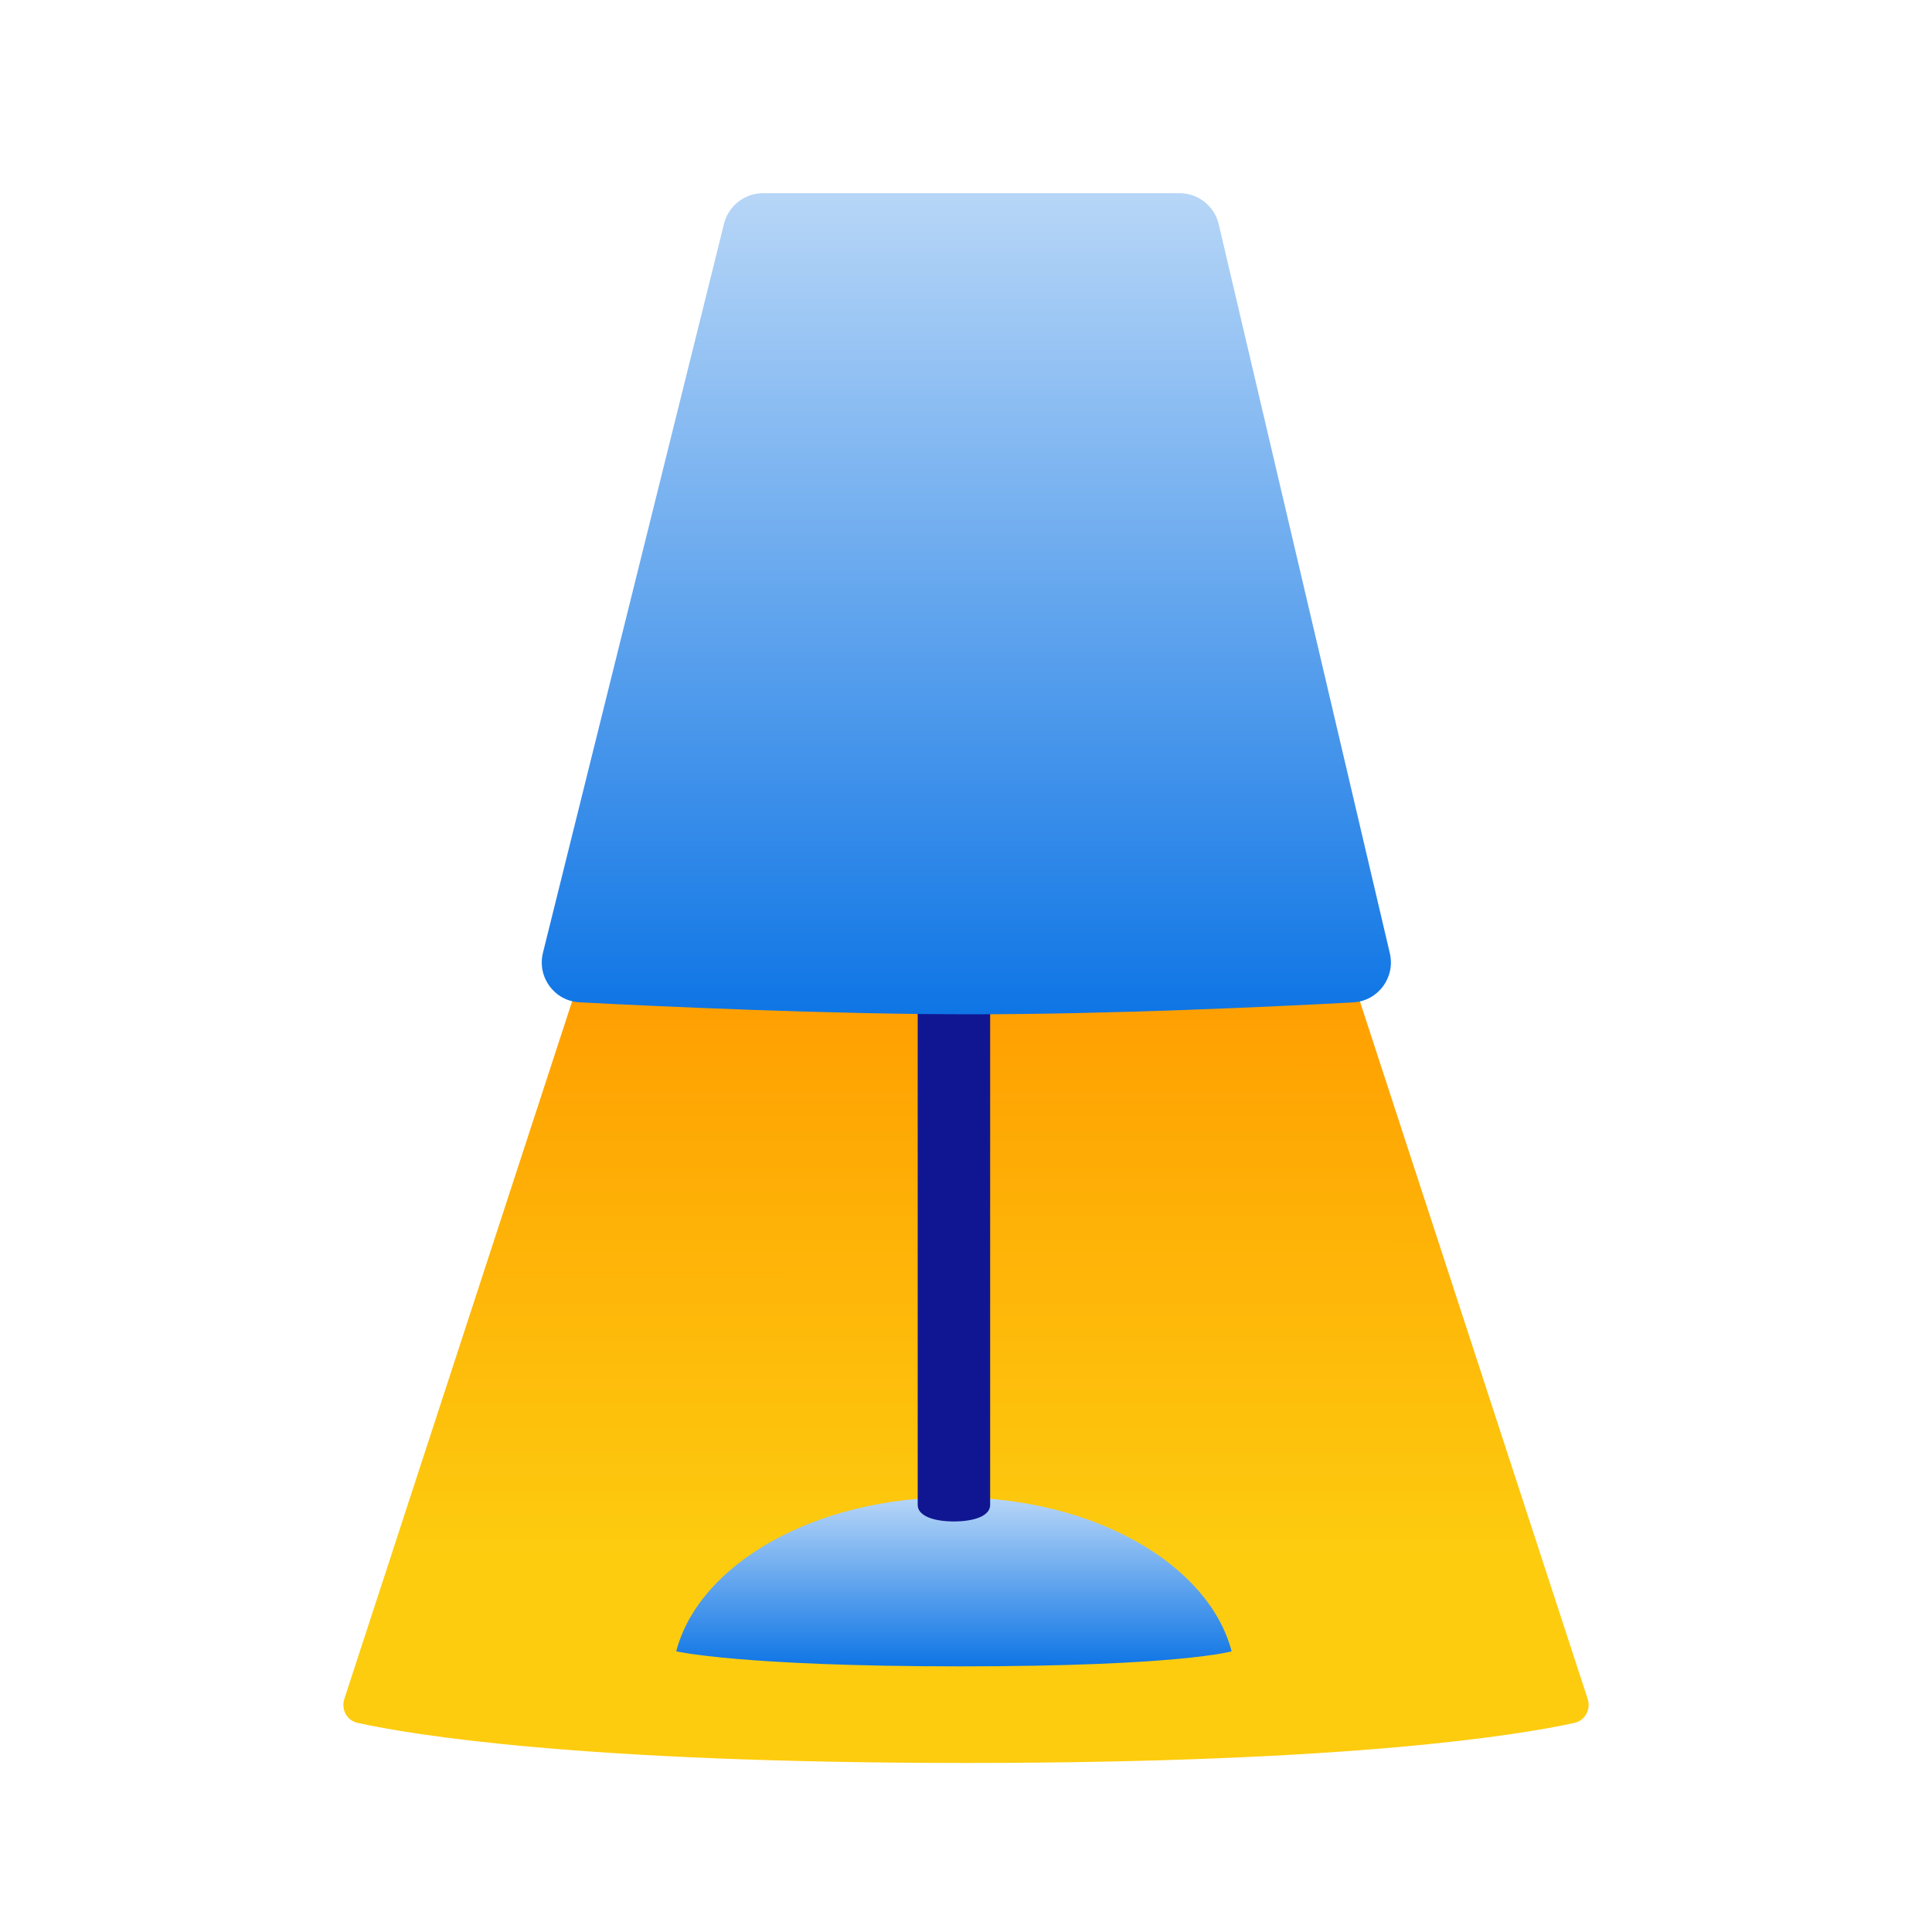
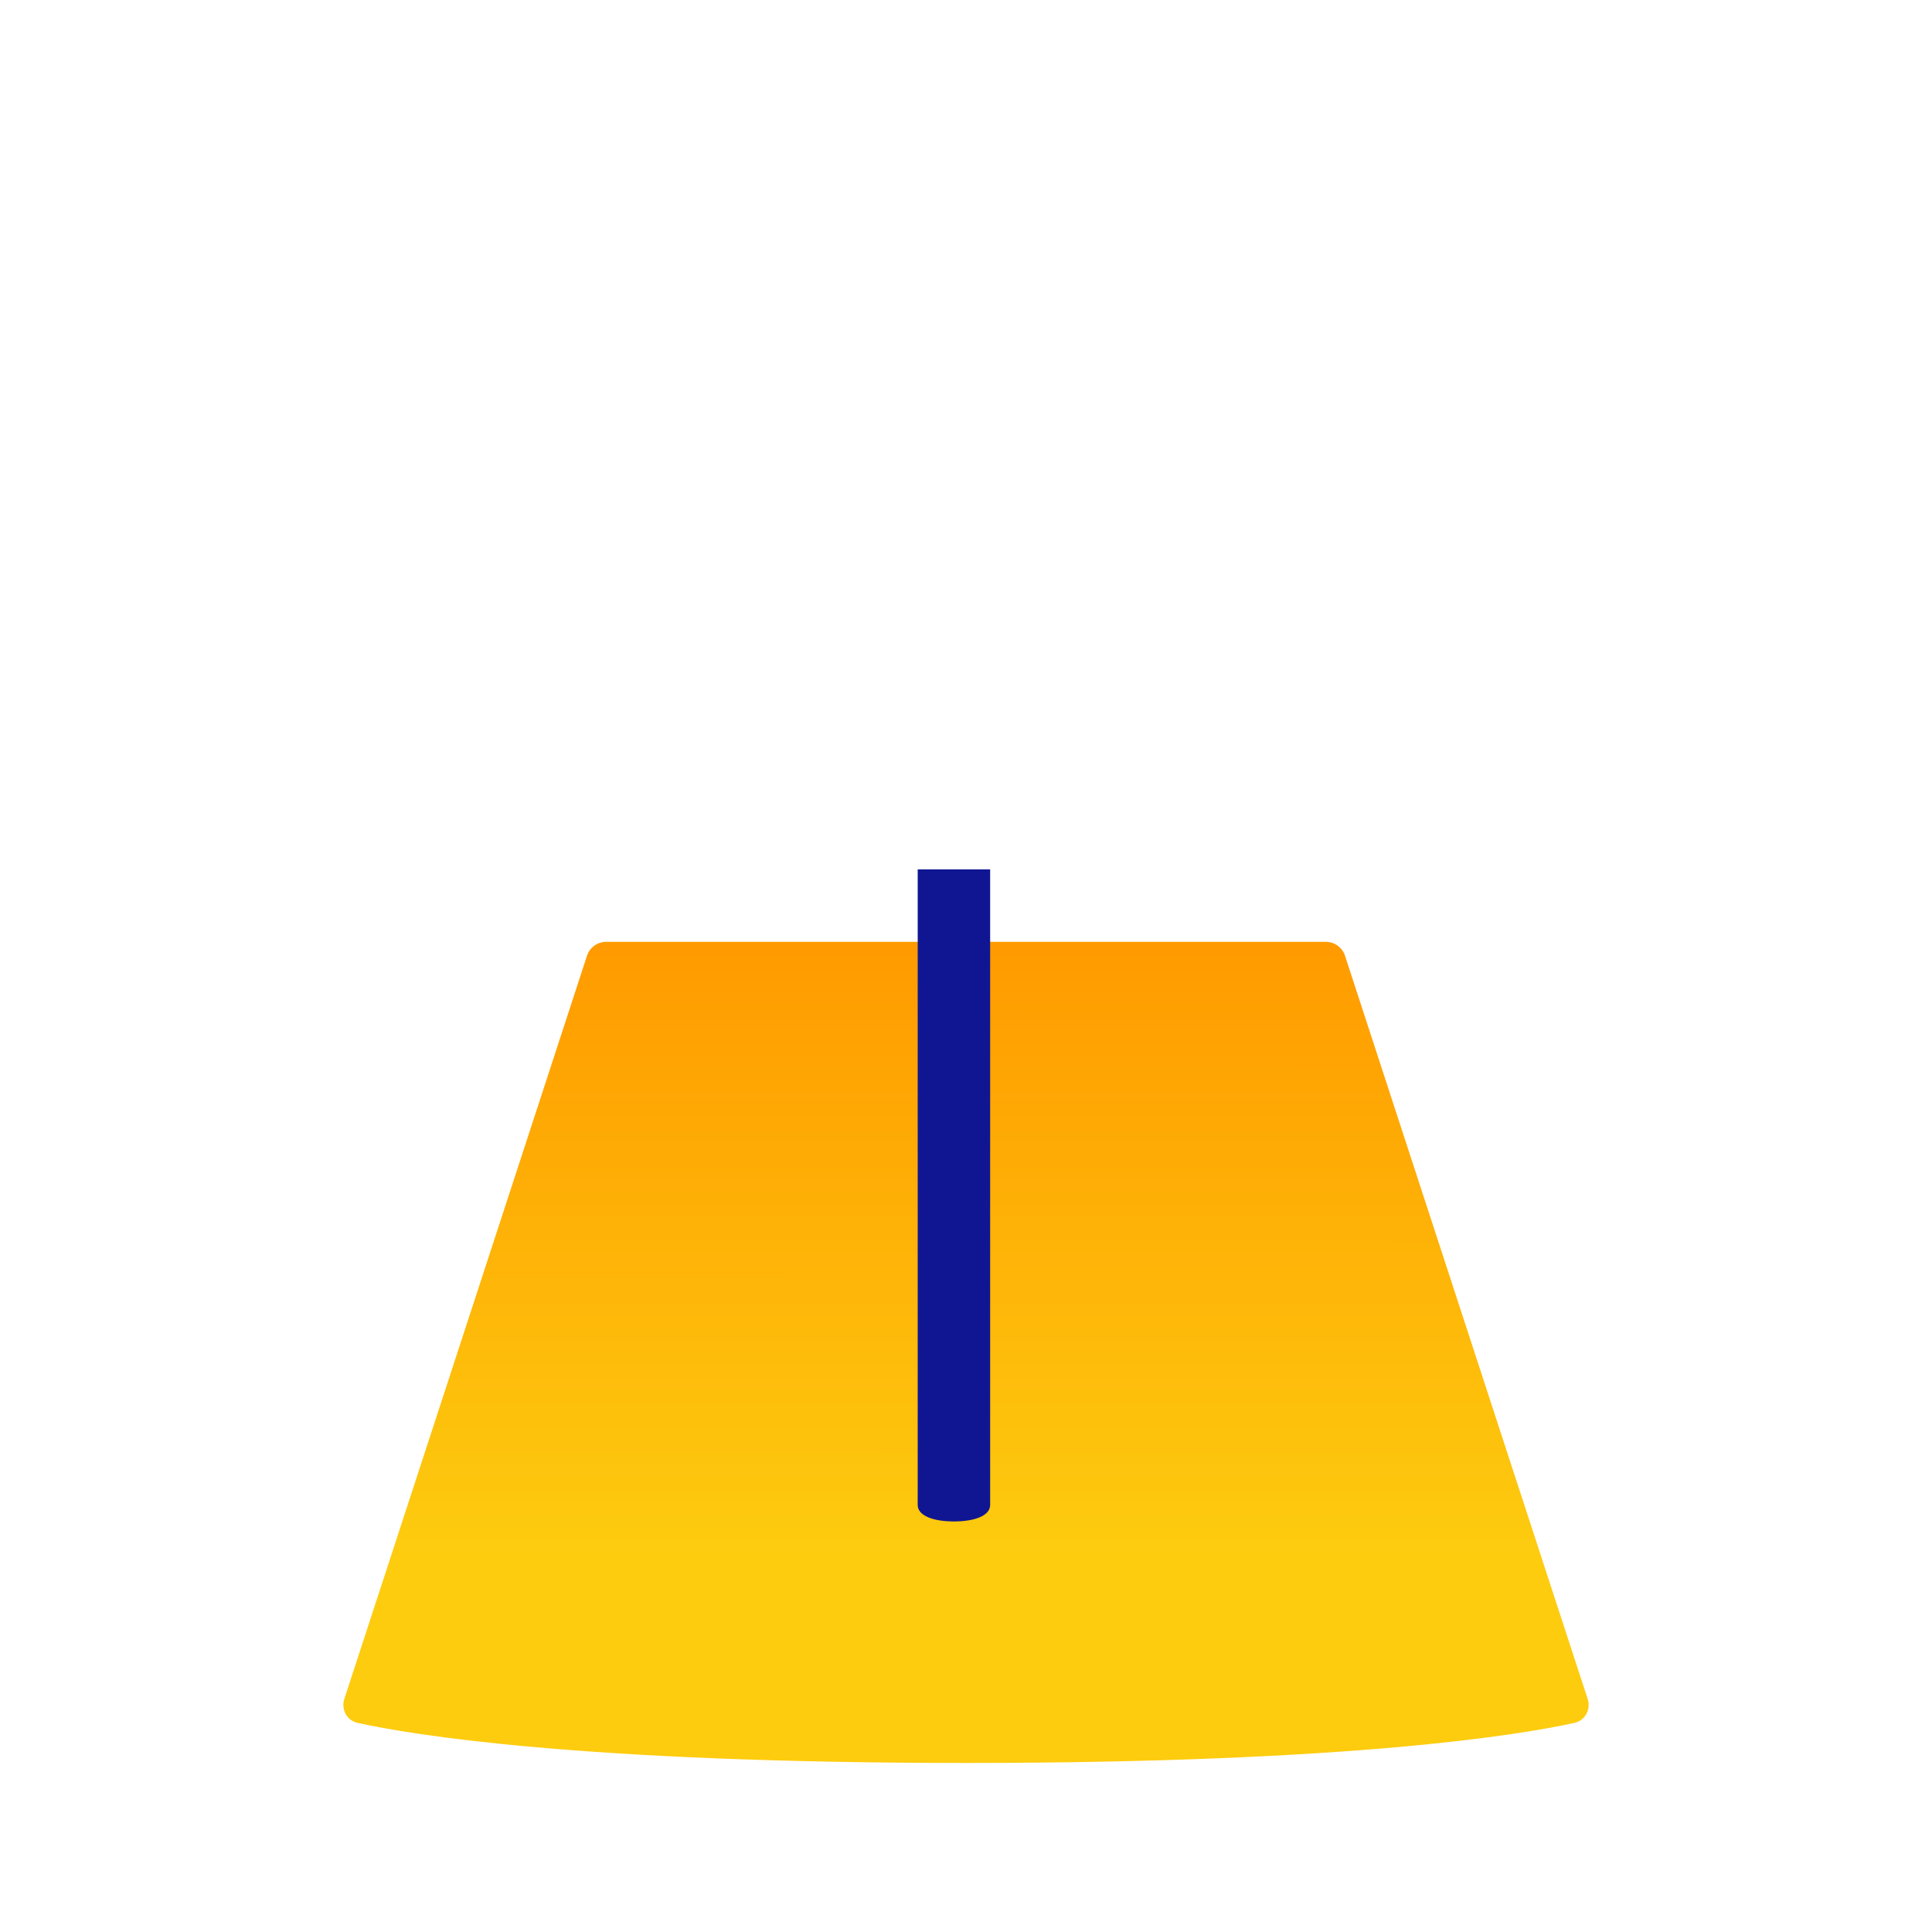
<svg xmlns="http://www.w3.org/2000/svg" width="48" height="48" viewBox="0 0 48 48" fill="none">
  <path d="M33.416 23.745C33.349 23.539 33.157 23.4 32.941 23.4H15.059C14.842 23.4 14.651 23.539 14.584 23.745L8.556 42.205C8.47 42.469 8.614 42.745 8.885 42.805C10.197 43.094 14.382 43.8 24 43.8C33.618 43.8 37.803 43.094 39.115 42.805C39.386 42.745 39.53 42.469 39.444 42.205L33.416 23.745Z" fill="url(#paint0_linear_269_9031)" />
-   <path d="M30.6 41.027C30.029 38.855 27.163 37.2 23.7 37.2C20.237 37.2 17.37 38.855 16.8 41.027C16.8 41.027 18.398 41.4 23.86 41.4C29.321 41.4 30.6 41.027 30.6 41.027Z" fill="url(#paint1_linear_269_9031)" />
-   <path d="M22.8 37.39C22.8 37.665 23.202 37.8 23.7 37.8C24.198 37.8 24.6 37.665 24.6 37.39V21.6H22.8V37.39Z" fill="#101692" />
-   <path d="M30.279 5.571C30.173 5.119 29.77 4.8 29.306 4.8H18.958C18.499 4.8 18.099 5.113 17.988 5.559L13.49 23.669C13.339 24.276 13.774 24.87 14.399 24.902C16.409 25.007 20.589 25.2 24.122 25.2C27.64 25.2 31.67 25.009 33.62 24.904C34.238 24.87 34.671 24.286 34.53 23.683L30.279 5.571Z" fill="url(#paint2_linear_269_9031)" />
+   <path d="M22.8 37.39C22.8 37.665 23.202 37.8 23.7 37.8C24.198 37.8 24.6 37.665 24.6 37.39V21.6H22.8Z" fill="#101692" />
  <defs>
    <linearGradient id="paint0_linear_269_9031" x1="24.013" y1="23.594" x2="24.008" y2="43.8" gradientUnits="userSpaceOnUse">
      <stop stop-color="#FF9B00" />
      <stop offset="0.748" stop-color="#FDCC0F" />
    </linearGradient>
    <linearGradient id="paint1_linear_269_9031" x1="23.7" y1="41.4" x2="23.7" y2="37.2" gradientUnits="userSpaceOnUse">
      <stop stop-color="#0E75E5" />
      <stop offset="1" stop-color="#B7D6F7" />
    </linearGradient>
    <linearGradient id="paint2_linear_269_9031" x1="24" y1="25.2" x2="24" y2="4.8" gradientUnits="userSpaceOnUse">
      <stop stop-color="#0E75E5" />
      <stop offset="1" stop-color="#B7D6F7" />
    </linearGradient>
  </defs>
</svg>